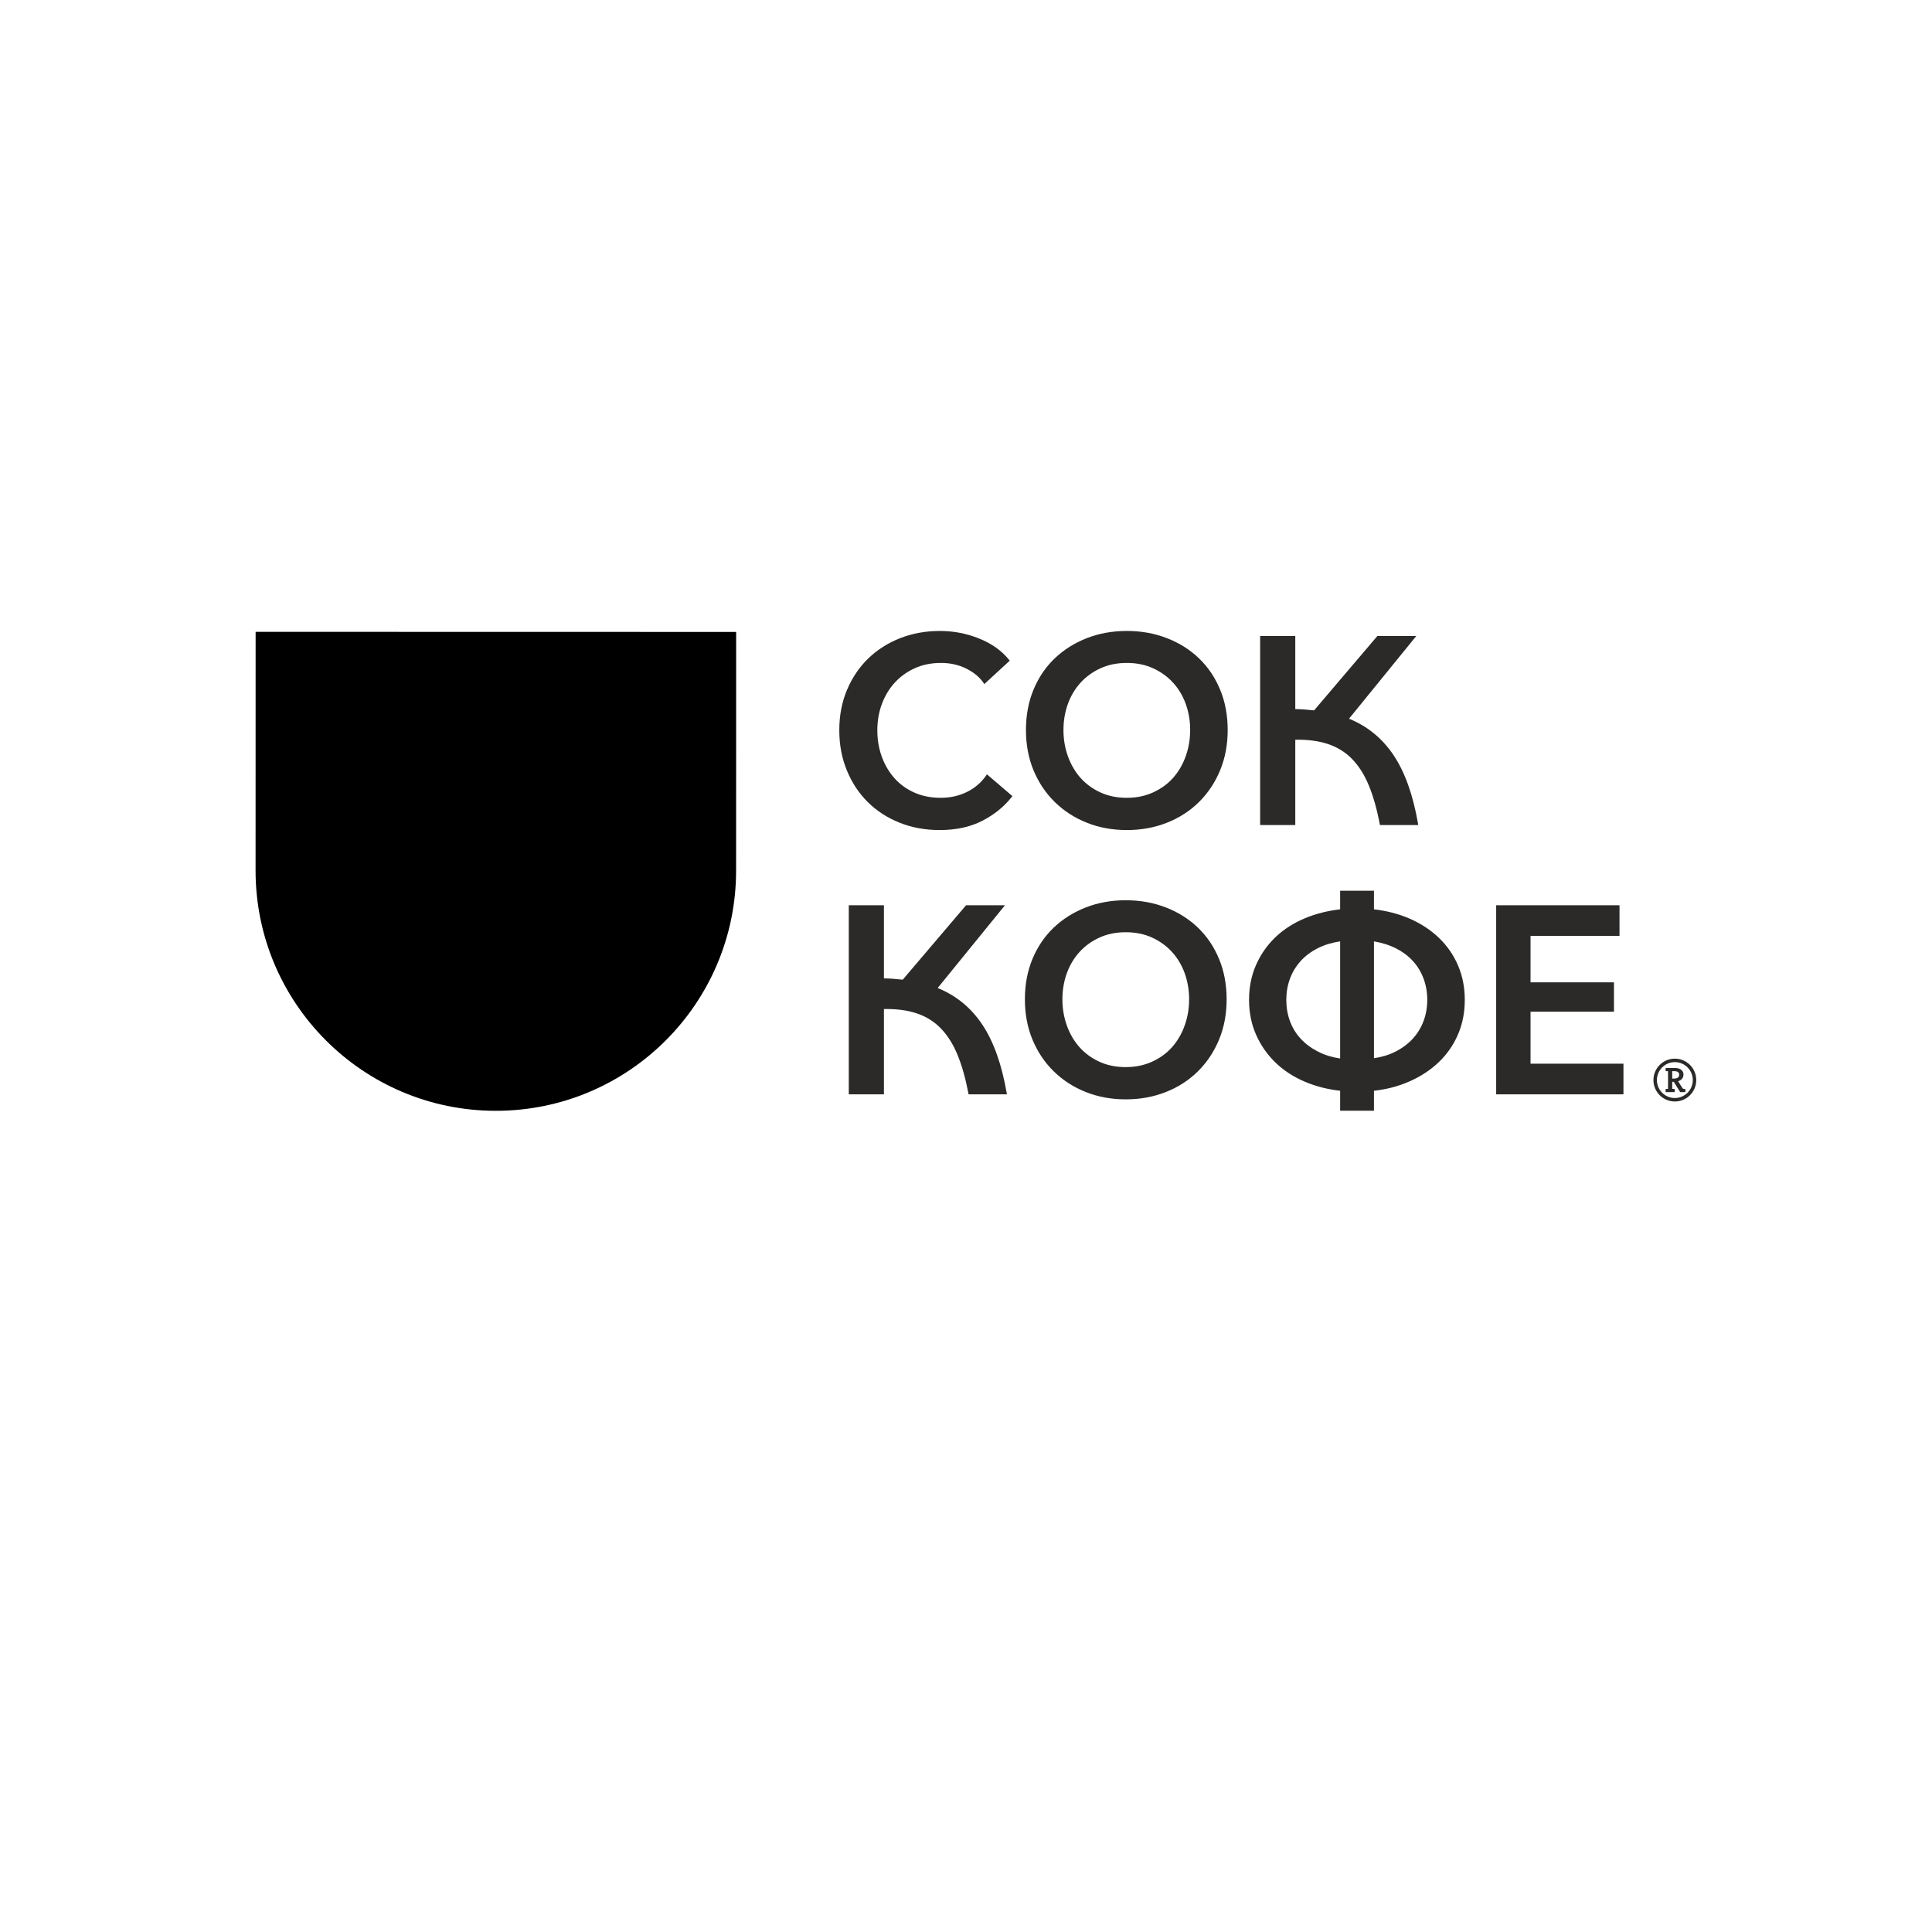
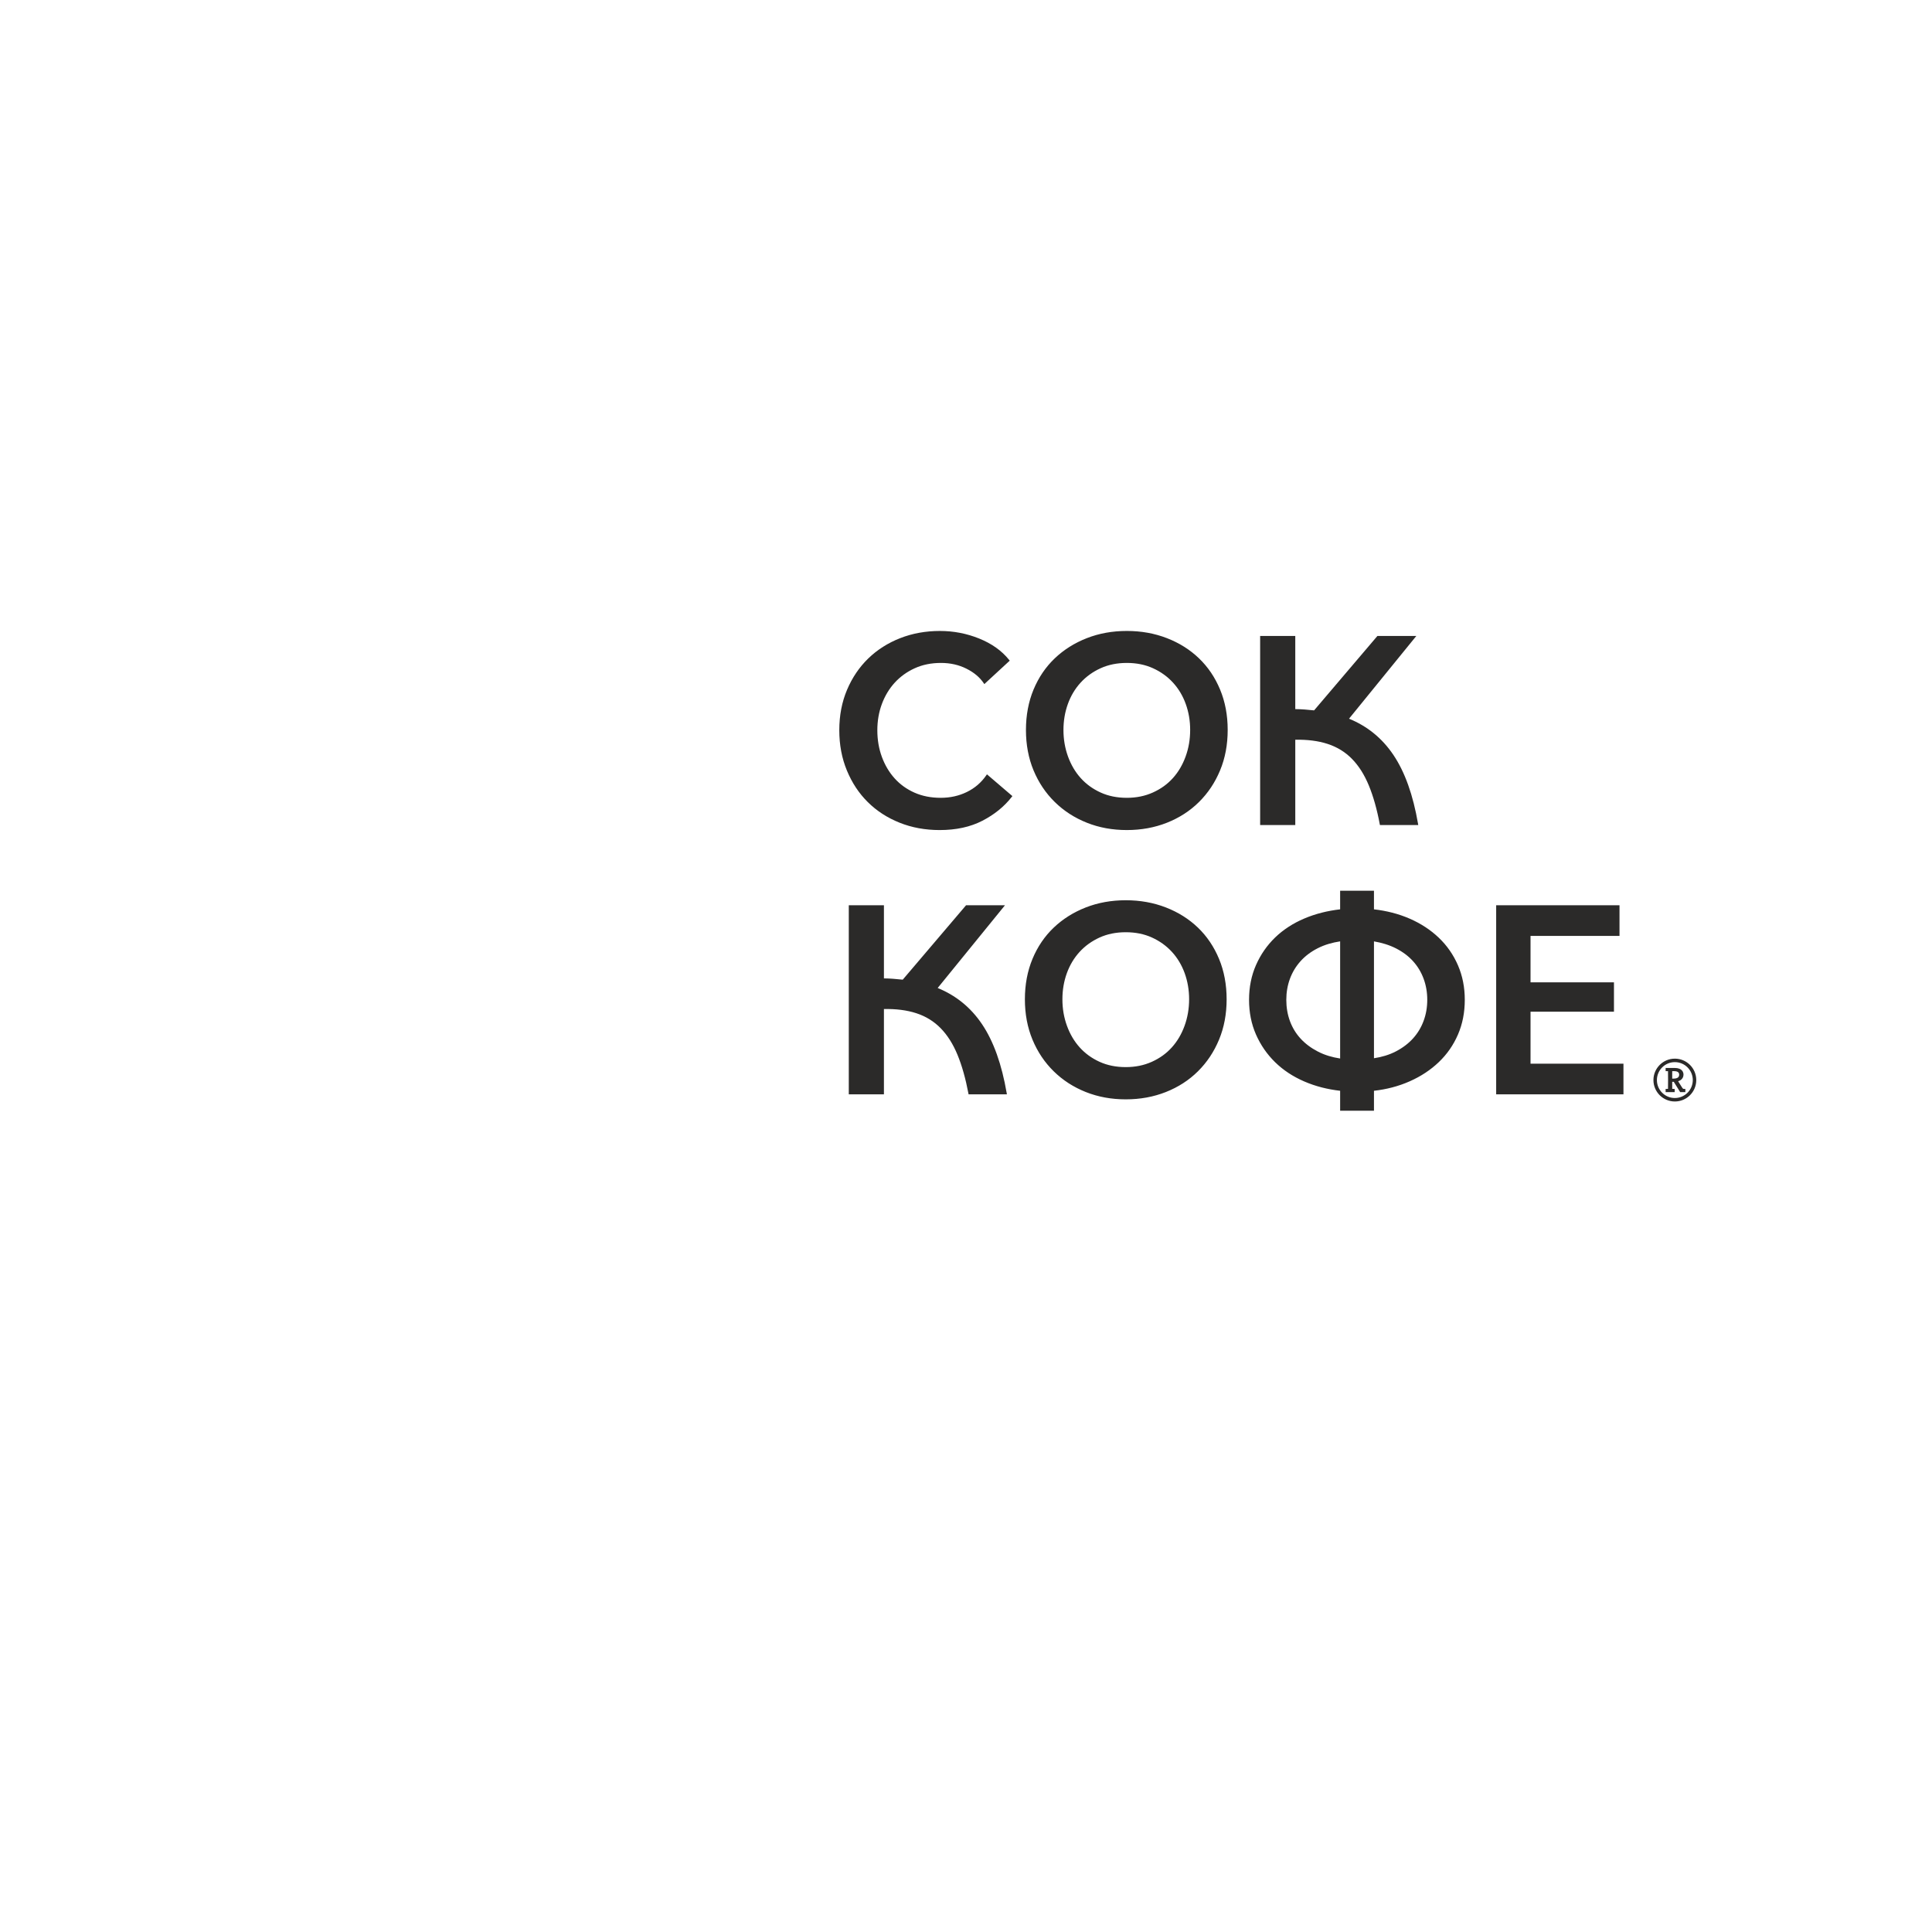
<svg xmlns="http://www.w3.org/2000/svg" xml:space="preserve" width="500mm" height="500mm" style="shape-rendering:geometricPrecision; text-rendering:geometricPrecision; image-rendering:optimizeQuality; fill-rule:evenodd; clip-rule:evenodd" viewBox="0 0 50000 50000">
  <defs>
    <style type="text/css">  .fil1 {fill:#2B2A29} .fil0 {fill:black}  </style>
  </defs>
  <g id="Слой_x0020_1">
-     <path class="fil0" d="M6614.23 22528.11c-0.65,3434.01 2782.67,6218.76 6216.8,6219.42 3433.8,0.66 6218.55,-2782.56 6219.21,-6216.69l1.42 -6176.31 -12436.01 -2.62 -1.42 6176.2z" />
    <path class="fil1" d="M39610.02 27527.9l2405.02 0 0 793.39 -3294.27 0 0 -4893.31 3191.84 0 0 793.72 -2302.59 0 0 1201.47 2159.23 0 0 759.35 -2159.23 0 0 1345.38zm-2672.58 -1653.21c0,-192.71 -31.3,-374.05 -93.89,-544 -31.19,-84.92 -69.6,-165.13 -114.69,-240.31 -45.08,-75.29 -97.61,-146.1 -156.71,-211.86 -59.09,-65.77 -125.3,-126.51 -198.4,-181.77 -73.65,-55.38 -153.97,-105.72 -241.19,-150.58 -87.22,-44.54 -181.44,-82.84 -282.67,-114.14 -91.81,-28.67 -189.1,-51.55 -291.75,-69.16l0 3024.19c102.98,-15.65 200.71,-37.54 292.19,-65.55 100.46,-30.65 194.68,-69.17 282.01,-115.02 87.22,-45.74 167.76,-96.85 240.97,-152.88 73.32,-55.92 139.64,-116.98 198.84,-182.86 59.1,-65.99 111.63,-136.68 156.6,-211.75 45.09,-75.18 83.61,-155.4 114.8,-240.43 31.19,-84.92 54.93,-172.79 70.47,-263.3 15.54,-90.39 23.42,-184.28 23.42,-280.58zm-3648.07 0c0,98.71 7.88,194.13 23.53,285.73 15.76,91.81 39.29,180.12 70.48,265.05 31.4,85.13 70.03,165.35 115.56,240.42 45.41,74.85 98.71,145.77 159,211.75 60.19,65.66 127.49,126.73 202.02,182.54 74.52,56.14 156.16,107.13 244.69,152.99 88.97,46.18 183.85,84.7 284.97,115.34 91.92,27.69 189.75,49.79 292.95,65.44l0 -3031.63c-102.76,15.65 -200.59,37.32 -293.28,64.67 -101.67,30.21 -196.76,67.96 -284.86,112.61 -88.42,44.54 -169.95,95.21 -244.47,151.13 -74.09,55.81 -141.39,117.31 -201.91,184.28 -60.08,66.98 -113.26,138.77 -159.11,214.38 -45.64,76.06 -84.27,156.6 -115.56,241.3 -31.19,84.81 -54.94,172.91 -70.48,263.41 -15.65,90.39 -23.53,184.07 -23.53,280.59zm2268.77 -2341.11c163.06,18.38 320.21,47.28 470.9,85.91 158.67,40.59 310.46,92.79 455.24,156.05 144.89,63.25 280.26,136.13 405.34,218.21 125.41,82.29 241.19,174.11 347.56,275.88 106.04,101.33 200.48,211.64 282.89,330.38 82.29,118.4 152.98,245.89 211.86,382.36 58.98,136.68 103.19,279.16 132.52,427.44 29.44,148.61 43.99,303.46 43.99,464.88 0,163.38 -14.55,320.2 -43.99,469.9 -29.22,149.38 -73.54,292.63 -132.52,429.31 -58.88,136.14 -129.57,263.84 -211.86,382.25 -82.19,118.52 -176.85,228.94 -282.89,330.49 -106.04,101.55 -222.04,193.7 -347.34,276.54 -124.97,82.62 -260.34,156.27 -405.45,220.62 -145,64.56 -296.89,117.42 -455.13,158.78 -150.8,39.51 -307.95,68.4 -471.12,86.78l0 515.54 -875.57 0 0 -515.54c-162.95,-18.38 -320.42,-47.16 -471.88,-85.79 -158.9,-40.82 -311.55,-92.8 -457.54,-156.05 -146.53,-63.37 -282.45,-136.69 -407.64,-219.2 -125.52,-82.84 -240.97,-175.97 -345.7,-278.29 -104.84,-102.86 -198.73,-213.83 -281.02,-333 -82.3,-119.18 -153.54,-246.99 -213.62,-383.02 -59.86,-136.24 -105.16,-279.6 -134.93,-429.31 -29.98,-149.81 -44.97,-306.52 -44.97,-470.01 0,-163.61 14.99,-320.31 44.97,-470.02 29.77,-149.7 75.07,-293.06 134.93,-429.31 60.08,-136.02 131.32,-263.51 213.62,-382.25 82.29,-118.73 176.29,-228.93 281.13,-330.59 104.95,-101.34 220.18,-192.83 346.03,-274.68 125.52,-82.08 261.44,-153.98 407.2,-215.7 145.88,-62.15 298.64,-113.48 457.65,-153.53 151.13,-38.08 308.49,-66.65 471.77,-85.03l0 -481.4 875.57 0 0 481.4zm-4783.87 2327.32c0,-238.24 -38.41,-462.9 -114.36,-673.89 -38.3,-105.06 -84.81,-203.88 -139.75,-295.8 -54.82,-91.81 -118.08,-177.06 -189.54,-255.2 -71.68,-78.24 -150.69,-148.5 -236.7,-210.66 -86.12,-61.83 -179.91,-116.11 -280.7,-162.07 -100.46,-45.85 -207.15,-80.1 -319.87,-103.08 -112.94,-22.77 -232.55,-34.26 -358.61,-34.26 -126.07,0 -245.68,11.49 -358.62,34.26 -112.71,22.98 -219.52,57.23 -320.2,103.08 -100.57,45.96 -194.35,100.24 -280.59,162.07 -86.01,62.16 -164.8,132.42 -236.48,210.66 -71.46,78.14 -134.82,163.49 -189.65,255.31 -54.93,91.92 -101.66,190.63 -139.64,295.69 -38.08,105.27 -66.75,214.38 -85.68,326.66 -19.15,112.06 -28.67,227.95 -28.67,347.23 0,121.58 9.85,239.77 29.32,354.23 19.7,114.47 49.36,225.77 88.65,333.45 39.17,107.68 86.23,208.14 141.27,301.05 54.72,92.8 117.43,178.48 188.01,256.95 70.26,78.35 148.61,148.39 233.75,210.44 85.9,62.16 179.14,116.22 279.71,162.18 100.57,45.74 207.49,80.32 320.2,103.08 112.94,22.88 232.55,34.26 358.62,34.26 123.55,0 241.73,-11.38 354.12,-34.26 112.28,-22.76 219.2,-57.34 321.19,-103.19 101.99,-45.96 195.99,-100.13 282.23,-162.07 85.68,-62.05 164.15,-132.09 234.62,-210.44 70.7,-78.47 133.4,-164.15 188.23,-256.95 54.71,-92.91 101.99,-193.37 141.17,-301.05 39.28,-107.68 68.61,-218.98 88.31,-333.45 19.59,-114.46 29.66,-232.65 29.66,-354.23zm970.89 0c0,190.74 -16.42,373.39 -49.25,547.49 -32.72,174.22 -81.85,340.56 -147.51,498.36 -65.66,157.92 -144.02,304.99 -234.74,441.24 -91.15,136.24 -194.9,262.42 -311.12,377.54 -116.32,115.13 -243.81,217.56 -382.14,306.96 -138.21,89.08 -287.26,165.47 -447.14,228.72 -159.66,63.03 -326.55,110.75 -499.89,142.37 -173.13,31.63 -352.93,47.39 -538.63,47.39 -186.15,0 -365.29,-15.76 -537.98,-47.39 -172.46,-31.62 -338.26,-79.34 -497.15,-142.37 -158.79,-63.47 -307.4,-139.75 -445.62,-228.72 -137.99,-89.29 -266.03,-191.61 -383.56,-306.85 -117.31,-115.23 -222.26,-241.19 -313.75,-377.65 -91.48,-136.36 -170.05,-283.76 -235.61,-441.24 -65.76,-157.8 -114.9,-323.92 -147.73,-498.36 -32.83,-174.1 -49.25,-356.75 -49.25,-547.49 0,-190.63 16.42,-373.17 49.25,-547.5 32.83,-174.1 81.97,-340.44 147.73,-498.14 65.56,-157.58 144.13,-303.89 235.94,-439.04 91.6,-134.72 196.22,-258.16 313.86,-369.89 117.2,-111.73 245.13,-210.99 383.45,-297.99 138.22,-86.99 286.94,-161.63 445.29,-223.68 317.68,-124.09 662.72,-186.36 1035.13,-186.36 372.07,0 718.43,62.27 1038.3,186.36 159.88,62.16 308.82,136.69 447.14,223.68 138.33,87 265.6,186.37 381.93,297.99 116.65,112.17 220.61,235.61 311.33,370.21 90.83,134.28 169.3,280.7 234.96,438.72 65.66,157.7 114.79,324.04 147.51,498.14 32.83,174.33 49.25,356.87 49.25,547.5zm-9778.53 2432.59l0 -4865.51 909.5 0 0 1892.76c82.19,0.87 162.62,4.15 240.87,10.39 79.99,6.13 162.07,13.79 246,22.65l1638.77 -1925.8 1007.11 0 -1741.74 2141.28c232.22,94.77 442.66,217.99 630.56,369.23 197.52,159 370.65,348.98 518.93,570.04 148.39,220.5 275.55,479.53 381.7,776.42 105.5,296.02 190.64,630.89 254.87,1003.95l5.26 32.39 -991.8 0 -4.16 -22.76c-36.33,-192.72 -78.02,-372.41 -125.19,-538.85 -46.73,-166.89 -99.36,-320.21 -156.82,-460.28 -57.45,-139.42 -122.56,-266.91 -195.12,-381.7 -72.33,-114.36 -152.22,-216.79 -239.76,-306.31 -87.33,-89.51 -183.63,-166.77 -288.58,-231.56 -104.84,-64.67 -219.2,-117.42 -342.64,-157.69 -123.55,-40.49 -257.49,-69.71 -401.4,-87.55 -136.57,-16.96 -282.23,-24.07 -436.86,-20.9l0 2207.6 -909.5 0 0 -27.8zm10645.68 -6969.26l0 -4865.41 909.39 0 0 1892.87c82.4,0.66 162.51,4.05 241.08,10.07 79.89,6.35 162.07,14.12 245.9,22.65l1638.65 -1925.59 1007.01 0 -1741.74 2140.96c232.21,94.99 442.66,218.21 630.77,369.55 197.31,158.79 370.54,348.99 518.93,570.04 148.18,220.62 275.56,479.54 381.49,776.32 105.82,296.13 190.74,631 254.87,1003.83l5.47 32.51 -991.79 0 -4.38 -22.66c-36.11,-192.82 -77.92,-372.62 -124.86,-539.06 -47.06,-166.67 -99.37,-320.21 -157.04,-460.06 -57.34,-139.53 -122.57,-266.91 -195.01,-381.92 -72.34,-114.25 -152.44,-216.46 -239.88,-306.31 -87.11,-89.3 -183.52,-166.67 -288.36,-231.34 -105.05,-64.68 -219.3,-117.53 -342.63,-157.69 -123.55,-40.49 -257.72,-69.82 -401.51,-87.66 -136.69,-17.18 -282.45,-24.08 -436.97,-21.12l0 2207.82 -909.39 0 0 -27.8zm-1810.9 -2432.48c0,-238.46 -38.09,-463.13 -114.47,-673.89 -37.87,-105.28 -84.59,-203.99 -139.42,-295.91 -54.83,-91.71 -118.19,-176.74 -189.65,-255.09 -71.68,-78.25 -150.58,-148.72 -236.81,-210.55 -86.13,-62.27 -179.8,-116.22 -280.59,-162.07 -100.46,-45.96 -207.16,-80.33 -319.98,-103.2 -112.83,-22.87 -232.44,-34.47 -358.5,-34.47 -126.07,0 -245.68,11.6 -358.51,34.47 -112.93,22.87 -219.63,57.24 -320.09,103.2 -100.79,45.85 -194.46,99.8 -280.59,162.07 -86.12,61.83 -165.13,132.3 -236.7,210.55 -71.57,78.35 -134.93,163.49 -189.76,255.42 -54.94,91.81 -101.55,190.41 -139.42,295.58 -37.97,105.27 -66.75,214.27 -85.79,326.65 -18.94,112.06 -28.68,228.06 -28.68,347.24 0,121.58 9.96,239.66 29.55,354.12 19.7,114.47 49.36,225.98 88.31,333.56 39.18,107.46 86.57,207.81 141.17,301.05 54.83,92.8 117.75,178.48 188.23,256.95 70.47,78.13 148.61,148.39 233.97,210.44 85.79,62.15 179.03,116.21 279.71,162.07 100.46,45.85 207.16,80.21 320.09,103.19 112.83,22.76 232.44,34.36 358.51,34.36 123.76,0 241.73,-11.6 354.01,-34.36 112.28,-22.98 219.53,-57.34 321.3,-103.3 101.99,-46.18 196.21,-100.02 282.23,-161.96 85.9,-62.05 164.37,-132.2 234.73,-210.44 70.59,-78.47 133.4,-164.15 188.12,-256.95 54.93,-92.91 101.99,-193.59 141.28,-301.05 39.17,-107.58 68.72,-219.09 88.42,-333.56 19.48,-114.46 29.33,-232.54 29.33,-354.12zm971.11 0c0,190.74 -16.42,373.16 -49.14,547.49 -32.72,174.11 -82.07,340.56 -147.73,498.25 -65.55,157.91 -143.91,305.1 -234.74,441.46 -91.16,136.13 -195.01,262.09 -311.12,377.21 -116.32,115.24 -244.03,217.77 -382.14,306.96 -138.1,89.19 -287.37,165.68 -447.03,228.94 -159.99,63.25 -326.66,110.74 -499.79,142.37 -173.34,31.41 -353.03,47.38 -538.84,47.38 -185.93,0 -365.29,-15.97 -538.09,-47.38 -172.14,-31.63 -338.15,-79.12 -497.04,-142.59 -158.79,-63.25 -307.51,-139.53 -445.4,-228.72 -138.21,-89.19 -266.25,-191.72 -383.78,-306.85 -117.53,-115.12 -222.04,-241.19 -313.53,-377.32 -91.59,-136.58 -170.17,-283.66 -235.94,-441.46 -65.44,-157.69 -114.9,-323.81 -147.4,-498.25 -32.94,-174.33 -49.36,-356.75 -49.36,-547.49 0,-190.53 16.42,-373.17 49.36,-547.5 32.5,-174.44 81.96,-340.56 147.4,-498.36 65.66,-157.36 144.35,-303.89 236.05,-438.83 91.6,-134.71 196.33,-258.26 313.86,-369.88 117.2,-111.84 245.35,-211.21 383.56,-298.21 138.21,-86.89 286.61,-161.52 445.39,-223.46 317.47,-124.32 662.62,-186.36 1034.92,-186.36 372.18,0 718.42,62.04 1038.19,186.36 159.99,61.94 309.15,136.57 447.36,223.46 138.22,87 265.6,186.7 381.82,298.21 116.54,112.17 220.39,235.5 311.55,369.88 90.83,134.61 169.19,281.03 234.74,438.83 65.66,157.8 115.01,324.14 147.73,498.36 32.72,174.33 49.14,356.97 49.14,547.5zm11504.18 8829.41l-0.22 192.93 32.83 0c51.65,0 90.17,-9.09 114.79,-27.69 21.56,-16.31 32.83,-41.58 32.83,-76.17 0,-20.46 -6.02,-46.83 -30.2,-64.67 -19.7,-14.34 -51.43,-24.4 -101.23,-24.4l-48.8 0zm-108.78 0.98c-0.77,-0.77 -11.82,-0.98 -33.71,-0.98l-27.68 0 0 -82.85 230.57 0c102,0 159.67,29.44 191.84,65.12 33.82,37.53 39.51,81.09 39.51,107.79 0,49.79 -19.26,91.05 -50.67,121.47 -23.53,23.09 -53.95,40.05 -87.99,50.01l98.6 155.94c13.9,21.23 22.44,32.72 30.21,37.65 5.91,3.83 14.99,4.6 30.2,4.6l27.69 0 0 82.95 -133.51 0 -166.01 -266.91 -40.49 0 0.65 182.53c1.32,1.32 13.14,1.43 35.9,1.43l27.68 0 0 82.95 -234.18 0 0 -82.95 27.68 0c21.89,0 32.94,-0.11 33.71,-0.77 2.19,-151.89 2.19,-306.52 0,-457.98zm505.36 -98.38c-83.93,-83.94 -200.15,-136.13 -328.41,-136.13 -128.47,0 -244.25,52.3 -327.86,135.91 -84.48,84.37 -136.46,201.14 -136.46,328.63 0,128.15 52.09,244.36 136.02,328.3 84.05,84.04 200.27,136.13 328.3,136.13 128.26,0 244.48,-52.09 328.41,-136.13 84.05,-83.94 136.03,-200.15 136.03,-328.3 0,-128.04 -51.98,-244.37 -136.03,-328.41zm-720.29 -63.58c100.35,-100.24 239,-162.4 391.88,-162.4 153.65,0 291.86,62.38 391.67,162.07 100.78,100.79 162.72,239.99 162.72,392.32 0,152.99 -62.05,291.53 -162.4,391.99 -100.24,100.13 -238.89,162.29 -391.99,162.29 -152.88,0 -291.53,-62.16 -391.88,-162.29 -100.24,-100.46 -162.29,-239 -162.29,-391.99 0,-152.88 62.05,-291.64 162.29,-391.99zm-16768.69 -6936.43c-96.84,124.53 -208.58,238.23 -334.97,340.99 -126.07,102.54 -267.02,194.14 -422.52,274.79 -155.73,80.76 -326.44,141.5 -511.71,181.99 -184.51,40.05 -383.79,60.29 -597.51,60.29 -185.82,0 -365.4,-15.97 -537.97,-47.38 -172.47,-31.63 -338.26,-79.12 -497.27,-142.59 -158.68,-63.25 -306.74,-139.42 -443.86,-227.95 -137.12,-88.75 -263.3,-190.2 -378.42,-304.23 -115.45,-113.92 -218.21,-239.33 -308.71,-375.79 -89.96,-136.24 -168.09,-283.98 -233.75,-443.1 -65.77,-158.78 -115.02,-325.45 -147.74,-498.9 -32.83,-173.56 -49.13,-354.89 -49.13,-543.34 0,-190.52 16.63,-373.39 50.01,-547.38 33.27,-174.33 83.61,-340.56 150.36,-498.47 66.75,-157.81 145.87,-304.56 237.25,-439.38 91.38,-135.15 195.56,-259.46 312,-372.51 116.43,-112.82 243.59,-213.39 381.26,-300.61 137.56,-87.66 285.84,-162.73 444.52,-224.67 158.79,-62.16 324.14,-108.99 495.51,-139.85 171.6,-30.97 349.32,-46.51 532.62,-46.51 177.06,0 350.62,16.41 520.35,49.02 169.62,32.72 335.74,81.97 498.14,147.63 162.29,65.88 308.06,144.56 436.75,236.26 129.02,91.93 241.19,197.2 336.07,315.39l16.2 20.14 -657.59 606.48 -18.16 -26.71c-50.89,-75.18 -113.6,-144.12 -187.68,-206.06 -74.42,-62.27 -161.2,-118.19 -259.47,-167.21 -97.94,-49.03 -201.79,-86.02 -311.23,-110.53 -109.43,-24.62 -224.66,-36.99 -346.03,-36.99 -126.06,0 -245.56,11.6 -358.28,34.47 -112.94,22.87 -219.74,57.24 -320.2,103.2 -100.79,45.85 -194.57,99.8 -280.7,162.07 -86.01,62.16 -165.02,132.3 -236.7,210.55 -71.35,78.02 -134.93,163.38 -190.53,255.42 -55.48,91.92 -102.97,190.63 -142.04,295.69 -39.29,105.38 -68.73,214.92 -88.42,328.3 -19.59,113.26 -29.44,230.9 -29.44,352.26 0,123.99 9.96,243.38 29.44,358.5 19.69,115.02 49.13,225.88 88.42,332.46 39.18,106.7 86.56,206.18 141.39,298.76 54.6,92.14 117.64,177.61 188.22,256.07 70.26,78.14 148.39,147.95 233.64,209.46 85.58,61.39 178.71,114.79 279.49,159.55 100.25,44.43 207.27,78.13 320.43,100.46 113.15,22.32 232.76,33.7 358.5,33.7 246.44,0 472.42,-50.33 677.94,-150.9 102.65,-50.23 195.88,-111.52 279.49,-183.3 83.61,-71.9 157.69,-154.63 222.37,-248.42l17.4 -25.17 658.46 563.36 -16.2 20.69z" />
  </g>
</svg>